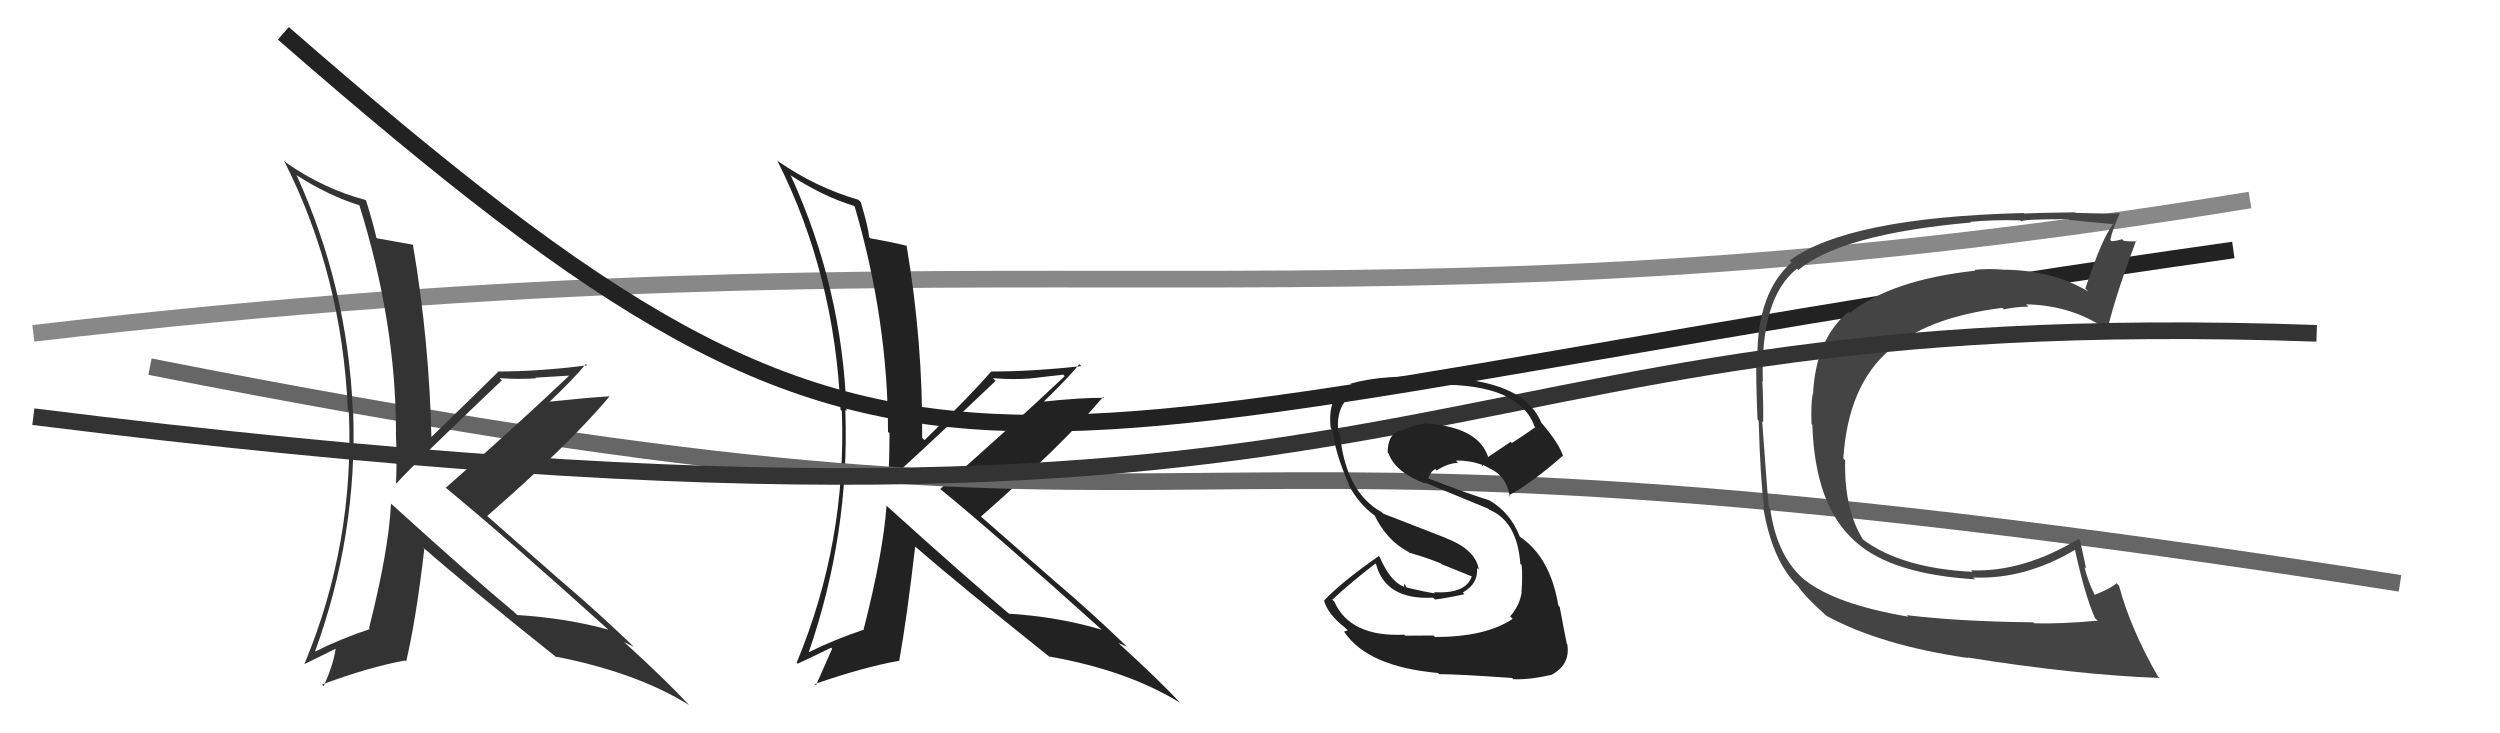
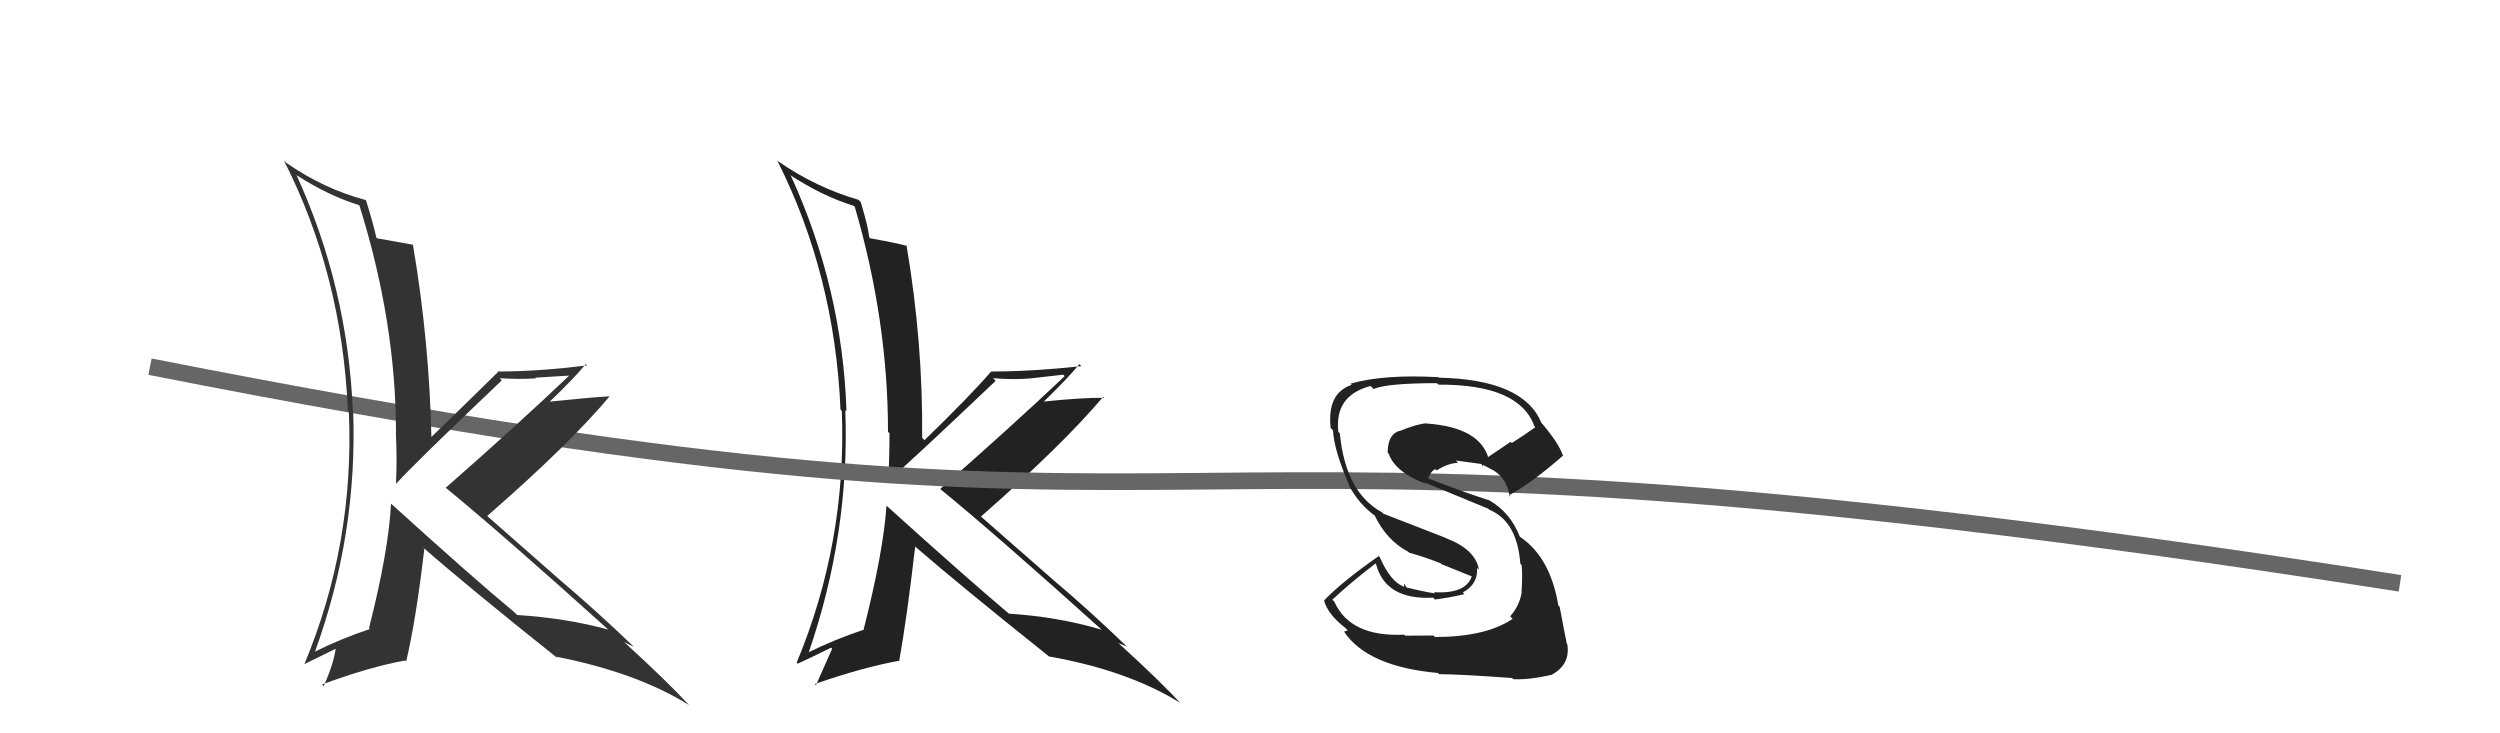
<svg xmlns="http://www.w3.org/2000/svg" width="150" height="44" viewBox="0,0,150,44">
-   <path d="M2 20 C62 13,80 21,135 12" stroke="#888" fill="none" />
-   <path d="M17 2 C56 36,56 26,134 15" stroke="#222" fill="none" />
  <path fill="#222" d="M53.16 30.31L53.14 30.29L53.19 30.34Q53.00 33.12 51.82 37.76L51.89 37.84L51.83 37.78Q50.09 38.36 48.49 39.15L48.33 39.00L48.51 39.18Q50.99 32.02 50.72 24.60L50.83 24.71L50.79 24.67Q50.54 17.30 47.46 10.56L47.42 10.52L47.37 10.48Q49.36 11.78 51.23 12.35L51.29 12.42L51.29 12.42Q53.28 19.24 53.28 25.91L53.40 26.02L53.37 25.99Q53.37 27.44 53.29 28.92L53.29 28.92L53.25 28.88Q54.53 27.80 59.74 22.85L59.62 22.73L59.58 22.69Q60.79 22.79 61.78 22.71L61.77 22.71L63.79 22.48L63.88 22.57Q60.71 25.57 56.41 29.34L56.41 29.34L56.39 29.32Q59.73 32.05 66.21 37.88L66.26 37.93L66.12 37.79Q63.51 37.01 60.54 36.82L60.45 36.73L60.63 36.90Q57.99 34.68 53.11 30.27ZM62.99 39.42L63.10 39.53L62.96 39.39Q67.68 40.23 70.81 42.17L70.80 42.17L70.89 42.26Q69.71 40.96 67.08 38.56L67.07 38.55L67.10 38.58Q67.37 38.70 67.64 38.81L67.62 38.79L67.67 38.85Q65.45 36.70 63.20 34.80L63.18 34.78L58.91 31.04L58.86 30.99Q63.75 26.70 66.19 23.81L66.21 23.83L66.25 23.87Q64.93 23.85 62.46 24.11L62.44 24.10L62.53 24.19Q64.08 22.69 64.76 21.85L64.84 21.93L64.88 21.97Q61.93 22.29 59.46 22.29L59.61 22.45L59.46 22.30Q58.21 23.75 55.47 26.41L55.30 26.24L55.33 26.28Q55.38 20.54 54.39 14.71L54.50 14.83L54.44 14.76Q53.70 14.56 52.22 14.30L52.23 14.31L52.15 14.23Q52.09 13.60 51.64 12.11L51.62 12.10L51.51 11.99Q48.94 11.24 46.69 9.68L46.68 9.67L46.63 9.62Q50.08 16.46 50.43 24.57L50.40 24.54L50.51 24.66Q50.81 32.53 47.80 39.76L47.86 39.82L47.86 39.82Q48.54 39.51 49.87 38.86L49.75 38.75L49.93 38.92Q49.60 39.66 48.96 41.11L48.98 41.13L48.89 41.04Q51.80 40.03 53.93 39.65L53.99 39.71L53.95 39.67Q54.42 37.05 54.91 32.79L54.94 32.82L55.01 32.88Q57.58 35.11 63.02 39.45Z" />
  <path d="M9 22 C80 36,61 22,144 35" stroke="#666" fill="none" />
  <path fill="#333" d="M23.49 30.24L23.50 30.25L23.46 30.22Q23.32 33.05 22.14 37.69L22.24 37.79L22.20 37.74Q20.45 38.32 18.85 39.12L18.75 39.02L18.88 39.15Q21.46 32.09 21.19 24.67L21.17 24.65L21.17 24.64Q20.86 17.22 17.78 10.48L17.87 10.58L17.84 10.54Q19.74 11.76 21.61 12.33L21.62 12.35L21.55 12.28Q23.76 19.32 23.76 25.98L23.77 25.99L23.75 25.97Q23.83 27.50 23.76 28.99L23.63 28.86L23.78 29.01Q24.90 27.77 30.11 22.82L30.08 22.79L29.98 22.69Q31.17 22.77 32.16 22.70L32.12 22.66L34.24 22.53L34.20 22.49Q31.04 25.50 26.74 29.27L26.77 29.30L26.69 29.22Q30.12 32.03 36.59 37.86L36.69 37.96L36.51 37.78Q34.00 37.09 31.03 36.90L30.85 36.73L30.87 36.74Q28.38 34.68 23.51 30.26ZM33.42 39.45L33.43 39.46L33.37 39.40Q38.20 40.35 41.32 42.29L41.36 42.33L41.33 42.29Q40.01 40.86 37.38 38.46L37.47 38.55L37.43 38.51Q37.75 38.68 38.02 38.80L38.02 38.79L37.93 38.71Q35.89 36.75 33.65 34.84L33.68 34.87L29.31 31.03L29.23 30.96Q34.13 26.69 36.57 23.79L36.61 23.83L36.56 23.78Q35.33 23.85 32.86 24.11L32.96 24.22L32.91 24.17Q34.47 22.68 35.15 21.84L35.23 21.92L35.23 21.92Q32.33 22.29 29.85 22.29L30.00 22.44L29.88 22.32Q28.52 23.66 25.78 26.32L25.76 26.31L25.89 26.44Q25.77 20.53 24.78 14.71L24.85 14.78L24.76 14.68Q24.11 14.57 22.63 14.30L22.55 14.23L22.58 14.26Q22.43 13.53 21.97 12.05L22.05 12.13L21.93 12.00Q19.42 11.33 17.18 9.77L17.03 9.62L17.03 9.62Q20.53 16.51 20.87 24.62L20.87 24.62L20.93 24.67Q21.28 32.60 18.27 39.83L18.17 39.73L18.28 39.84Q18.93 39.51 20.27 38.86L20.33 38.92L20.16 38.75Q20.07 39.72 19.42 41.17L19.40 41.15L19.32 41.07Q22.18 40.01 24.31 39.63L24.33 39.64L24.37 39.69Q24.96 37.20 25.46 32.93L25.30 32.77L25.33 32.80Q28.09 35.22 33.54 39.56Z" />
-   <path fill="#444" d="M114.40 36.90L114.47 36.97L114.50 37.00Q110.15 36.26 108.32 34.82L108.42 34.92L108.41 34.90Q106.62 33.50 106.21 30.50L106.24 30.53L106.12 30.41Q106.08 30.02 105.73 25.27L105.83 25.37L105.79 25.32Q105.81 24.13 105.74 22.87L105.70 22.84L105.77 22.90Q105.61 17.87 107.82 16.12L107.78 16.08L107.90 16.20Q110.49 14.04 118.26 13.35L118.23 13.32L118.22 13.31Q119.57 13.18 121.21 13.22L121.12 13.13L121.30 13.30Q121.14 13.15 124.11 13.15L124.08 13.12L124.15 13.19Q125.10 13.30 126.81 13.45L126.77 13.41L126.80 13.44Q126.14 14.23 125.12 17.31L125.19 17.39L125.29 17.49Q123.11 16.18 120.10 16.18L120.12 16.20L120.09 16.17Q119.27 16.11 118.47 16.19L118.55 16.27L118.52 16.24Q113.51 16.79 111.00 18.77L110.85 18.62L110.93 18.69Q108.94 20.32 108.78 23.67L108.77 23.66L108.76 23.64Q108.65 24.18 108.69 25.44L108.82 25.58L108.74 25.49Q108.90 30.37 111.30 32.47L111.31 32.48L111.35 32.52Q113.51 34.45 118.50 34.76L118.39 34.65L118.40 34.65Q121.49 34.78 124.50 32.99L124.57 33.06L124.50 32.99Q125.09 35.72 125.70 37.09L125.73 37.11L125.86 37.24Q123.69 37.44 122.05 37.40L122.10 37.44L122.00 37.34Q117.53 37.29 114.41 36.91ZM129.49 40.60L129.57 40.69L129.48 40.59Q127.83 37.73 127.14 35.14L127.08 35.08L127.00 34.99Q126.63 35.32 125.65 35.70L125.72 35.77L125.72 35.77Q125.26 34.86 125.07 34.02L125.17 34.11L124.80 32.42L124.72 32.33Q121.39 34.34 118.27 34.22L118.35 34.31L118.36 34.31Q114.07 34.10 111.75 32.35L111.75 32.35L111.78 32.37Q110.64 30.55 110.71 27.62L110.76 27.67L110.60 27.51Q110.88 23.14 113.36 21.01L113.26 20.91L113.41 21.07Q115.46 19.07 120.14 18.47L120.21 18.54L120.23 18.56Q120.99 18.40 121.71 18.40L121.73 18.42L121.57 18.26Q124.41 18.32 126.51 19.85L126.52 19.86L126.44 19.78Q126.95 17.67 128.17 14.43L128.18 14.44L128.21 14.47Q127.98 14.51 127.43 14.45L127.35 14.37L127.33 14.35Q126.95 14.47 126.69 14.47L126.67 14.45L126.62 14.40Q126.73 13.79 127.19 12.80L127.27 12.88L127.17 12.78Q127.01 12.85 124.52 12.77L124.47 12.73L124.49 12.74Q122.09 12.77 121.45 12.81L121.47 12.83L121.42 12.78Q110.84 13.05 107.37 15.64L107.51 15.77L107.49 15.75Q105.44 17.55 105.44 21.47L105.50 21.53L105.39 21.42Q105.34 22.47 105.45 25.17L105.49 25.21L105.52 25.25Q105.62 28.77 105.85 30.48L105.86 30.49L105.79 30.42Q106.33 33.70 107.93 35.22L107.86 35.16L107.91 35.21Q108.26 35.75 109.52 36.89L109.57 36.94L109.57 36.94Q112.83 38.72 118.08 39.48L118.07 39.47L118.05 39.45Q124.58 40.49 129.57 40.68Z" />
-   <path d="M2 25 C90 36,82 18,139 20" stroke="#333" fill="none" />
-   <path fill="#222" d="M86.03 38.15L86.01 38.13L84.31 38.14L84.25 38.08Q81.01 38.23 80.06 36.10L79.94 35.98L79.94 35.98Q81.08 34.92 82.53 33.81L82.50 33.78L82.56 33.84Q83.13 36.01 85.99 35.86L86.08 35.95L86.10 35.97Q86.85 35.88 87.87 35.65L87.86 35.64L87.77 35.55Q88.70 35.03 88.62 34.08L88.74 34.19L88.73 34.18Q88.55 32.98 86.76 32.29L86.73 32.27L83.00 30.82L82.92 30.74Q80.73 29.54 80.39 26.00L80.40 26.01L80.30 25.91Q80.06 23.73 82.23 23.16L82.32 23.24L82.41 23.34Q83.24 22.99 86.21 22.99L86.22 23.00L86.31 23.08Q91.14 23.05 92.06 25.56L91.95 25.46L92.12 25.63Q91.44 26.12 90.71 26.58L90.64 26.51L89.23 27.46L89.33 27.56Q88.83 25.64 85.59 25.41L85.46 25.29L85.57 25.40Q85.01 25.44 83.98 25.86L83.93 25.81L83.97 25.85Q83.26 26.06 83.26 27.16L83.28 27.18L83.32 27.22Q83.72 28.34 85.55 29.03L85.59 29.07L85.46 28.94Q86.63 29.42 89.29 30.52L89.28 30.51L89.35 30.58Q91.03 31.27 91.22 33.83L91.20 33.80L91.30 33.91Q91.36 34.54 91.29 35.53L91.27 35.51L91.30 35.54Q91.18 36.33 90.61 36.98L90.66 37.03L90.76 37.13Q89.15 38.22 86.10 38.22ZM90.85 40.80L90.78 40.73L90.80 40.75Q91.72 40.80 93.10 40.49L93.02 40.42L93.09 40.49Q94.23 39.88 94.04 38.66L94.03 38.65L94.01 38.63Q93.88 38.01 93.58 36.41L93.63 36.46L93.50 36.33Q93.02 33.45 91.23 32.23L91.30 32.30L91.18 32.18Q90.62 30.75 89.36 30.02L89.42 30.08L89.36 30.02Q88.16 29.65 85.68 28.70L85.65 28.67L85.69 28.71Q85.85 28.26 86.12 28.15L86.12 28.15L86.20 28.23Q86.84 27.80 87.48 27.77L87.37 27.65L87.35 27.63Q88.18 27.62 88.94 27.89L88.89 27.84L88.96 27.98L88.99 27.90L89.38 28.10L89.22 27.97L89.33 28.08Q90.40 28.55 90.59 29.80L90.69 29.90L90.52 29.73Q91.88 29.00 93.79 27.33L93.74 27.28L93.77 27.32Q93.54 26.62 92.55 25.44L92.45 25.35L92.49 25.39Q91.44 22.77 86.33 22.66L86.26 22.58L86.30 22.63Q83.00 22.45 81.03 23.02L81.09 23.08L81.10 23.09Q79.61 23.59 79.84 25.68L79.88 25.72L79.98 25.82Q80.04 27.02 80.95 29.11L80.89 29.05L80.90 29.06Q81.53 30.27 82.56 30.99L82.60 31.03L82.45 30.87Q83.18 32.41 84.48 33.10L84.40 33.02L84.55 33.16Q85.49 33.42 86.44 33.80L86.49 33.85L88.40 34.62L88.32 34.54Q87.98 35.65 86.04 35.53L86.07 35.56L86.10 35.60Q85.54 35.53 84.32 35.23L84.46 35.37L84.26 35.01L84.24 35.22L84.21 35.19Q83.43 34.90 82.78 33.42L82.63 33.26L82.73 33.36Q80.55 34.88 79.45 36.02L79.51 36.08L79.44 36.02Q79.66 36.85 80.69 37.65L80.87 37.82L80.64 37.90L80.65 37.91Q82.06 40.00 86.28 40.38L86.38 40.48L86.35 40.45Q87.49 40.45 90.73 40.68Z" />
+   <path fill="#222" d="M86.03 38.15L86.01 38.13L84.31 38.14L84.25 38.08Q81.01 38.23 80.06 36.10L79.94 35.98L79.94 35.98Q81.08 34.92 82.53 33.81L82.50 33.78L82.56 33.84Q83.13 36.01 85.99 35.86L86.08 35.95L86.10 35.97Q86.85 35.88 87.87 35.65L87.86 35.64L87.77 35.55Q88.70 35.03 88.62 34.08L88.74 34.19L88.73 34.18Q88.55 32.98 86.76 32.29L86.73 32.27L83.00 30.82L82.92 30.74Q80.73 29.54 80.39 26.00L80.40 26.01L80.30 25.91Q80.06 23.73 82.23 23.16L82.32 23.24L82.41 23.34Q83.24 22.99 86.21 22.99L86.22 23.00L86.31 23.08Q91.14 23.05 92.06 25.56L91.95 25.46L92.12 25.63Q91.44 26.12 90.71 26.58L90.64 26.51L89.23 27.46L89.33 27.56Q88.83 25.64 85.59 25.41L85.46 25.29L85.57 25.40Q85.01 25.44 83.98 25.86L83.93 25.81L83.97 25.85Q83.26 26.06 83.26 27.16L83.28 27.18L83.32 27.22Q83.72 28.34 85.55 29.03L85.59 29.07L85.46 28.94Q86.63 29.42 89.29 30.52L89.28 30.51L89.35 30.58Q91.03 31.27 91.22 33.83L91.20 33.80L91.30 33.91Q91.36 34.54 91.29 35.53L91.27 35.51L91.30 35.54Q91.18 36.33 90.61 36.98L90.66 37.03L90.76 37.13Q89.15 38.22 86.10 38.22ZM90.85 40.80L90.78 40.73L90.80 40.75Q91.72 40.80 93.10 40.49L93.02 40.42L93.09 40.49Q94.23 39.88 94.04 38.66L94.03 38.65L94.01 38.63Q93.88 38.01 93.58 36.41L93.63 36.46L93.50 36.33Q93.02 33.45 91.23 32.23L91.30 32.30L91.18 32.18Q90.62 30.75 89.36 30.02L89.42 30.08L89.36 30.02Q88.16 29.65 85.68 28.70L85.65 28.67L85.69 28.71Q85.85 28.26 86.12 28.15L86.12 28.15L86.20 28.23Q86.84 27.80 87.48 27.77L87.37 27.65L87.35 27.63L88.89 27.84L88.96 27.98L88.99 27.90L89.38 28.10L89.22 27.97L89.33 28.08Q90.40 28.55 90.59 29.80L90.69 29.90L90.52 29.73Q91.88 29.00 93.79 27.33L93.74 27.28L93.77 27.32Q93.54 26.62 92.55 25.44L92.45 25.35L92.49 25.39Q91.44 22.77 86.33 22.66L86.26 22.58L86.30 22.63Q83.00 22.45 81.03 23.02L81.09 23.08L81.10 23.09Q79.61 23.59 79.84 25.68L79.88 25.72L79.98 25.82Q80.04 27.02 80.95 29.11L80.89 29.05L80.90 29.06Q81.53 30.27 82.56 30.99L82.60 31.03L82.45 30.87Q83.18 32.41 84.48 33.10L84.40 33.02L84.55 33.16Q85.49 33.42 86.44 33.80L86.49 33.85L88.40 34.62L88.32 34.54Q87.98 35.65 86.04 35.53L86.07 35.56L86.10 35.60Q85.54 35.53 84.32 35.23L84.46 35.37L84.26 35.01L84.24 35.22L84.21 35.19Q83.43 34.90 82.78 33.42L82.63 33.26L82.73 33.36Q80.55 34.88 79.45 36.02L79.51 36.08L79.44 36.02Q79.66 36.85 80.69 37.65L80.87 37.82L80.64 37.90L80.65 37.91Q82.06 40.00 86.28 40.38L86.38 40.48L86.35 40.45Q87.49 40.45 90.73 40.68Z" />
</svg>